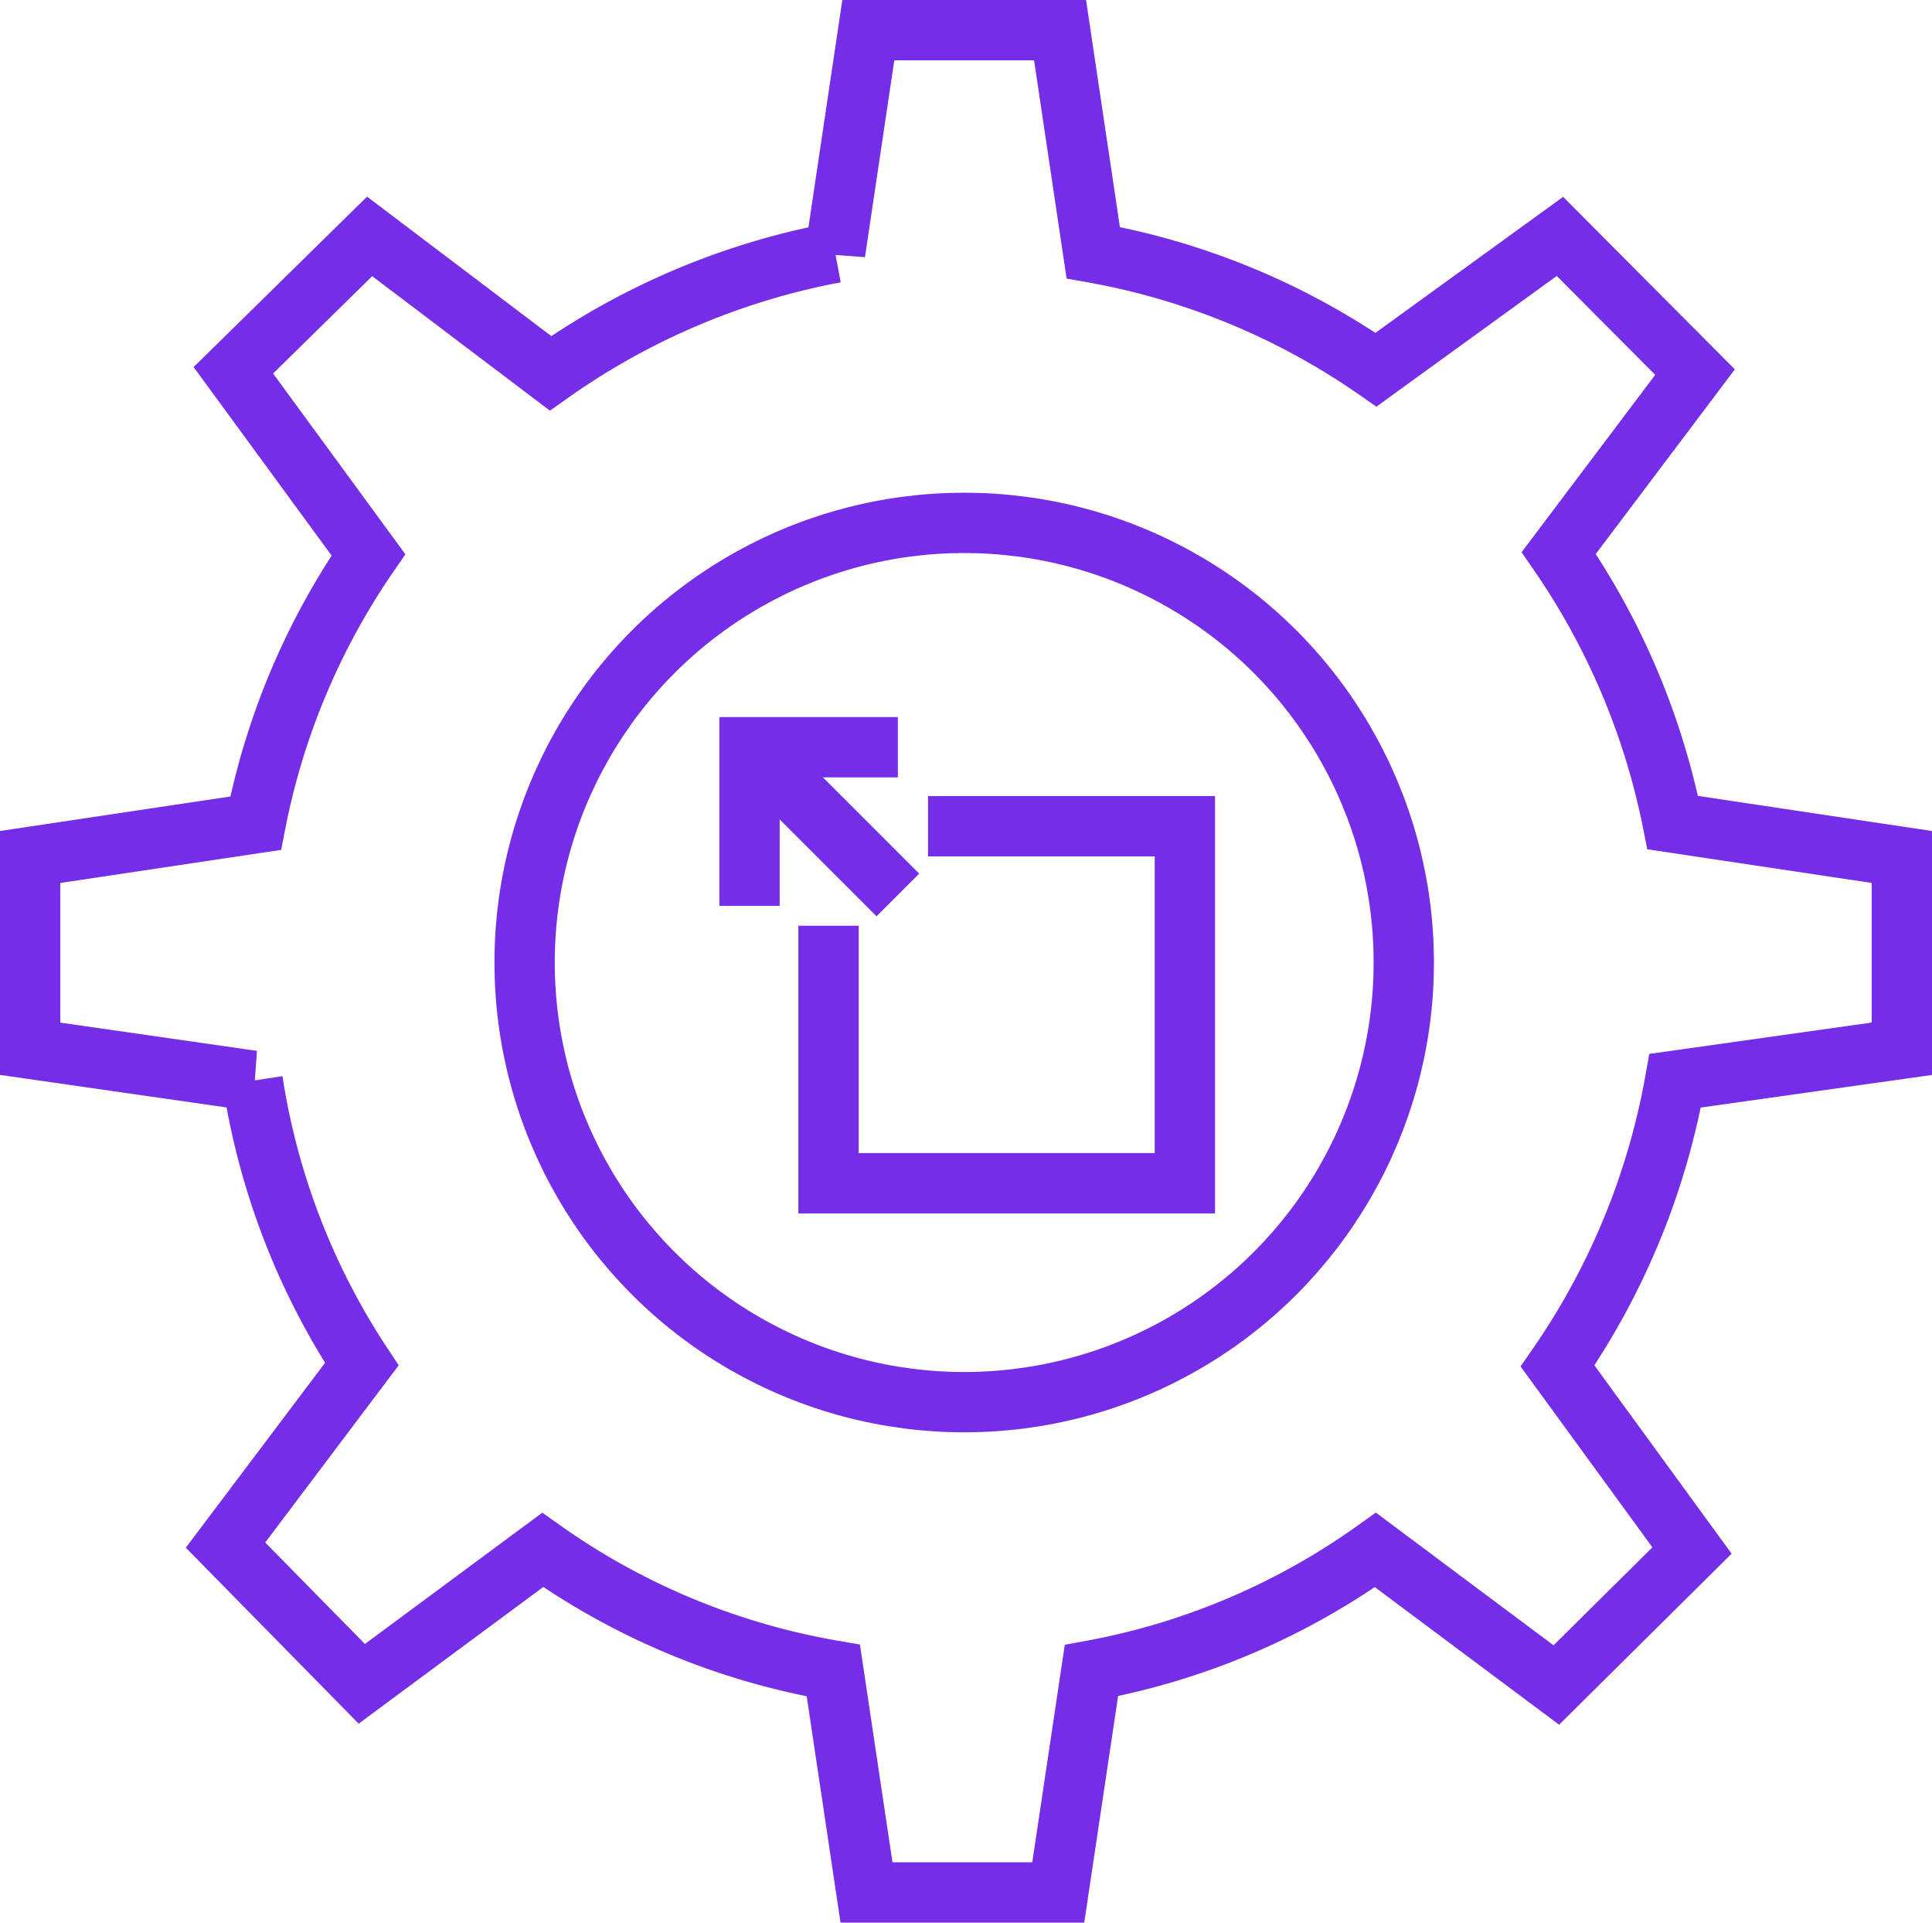
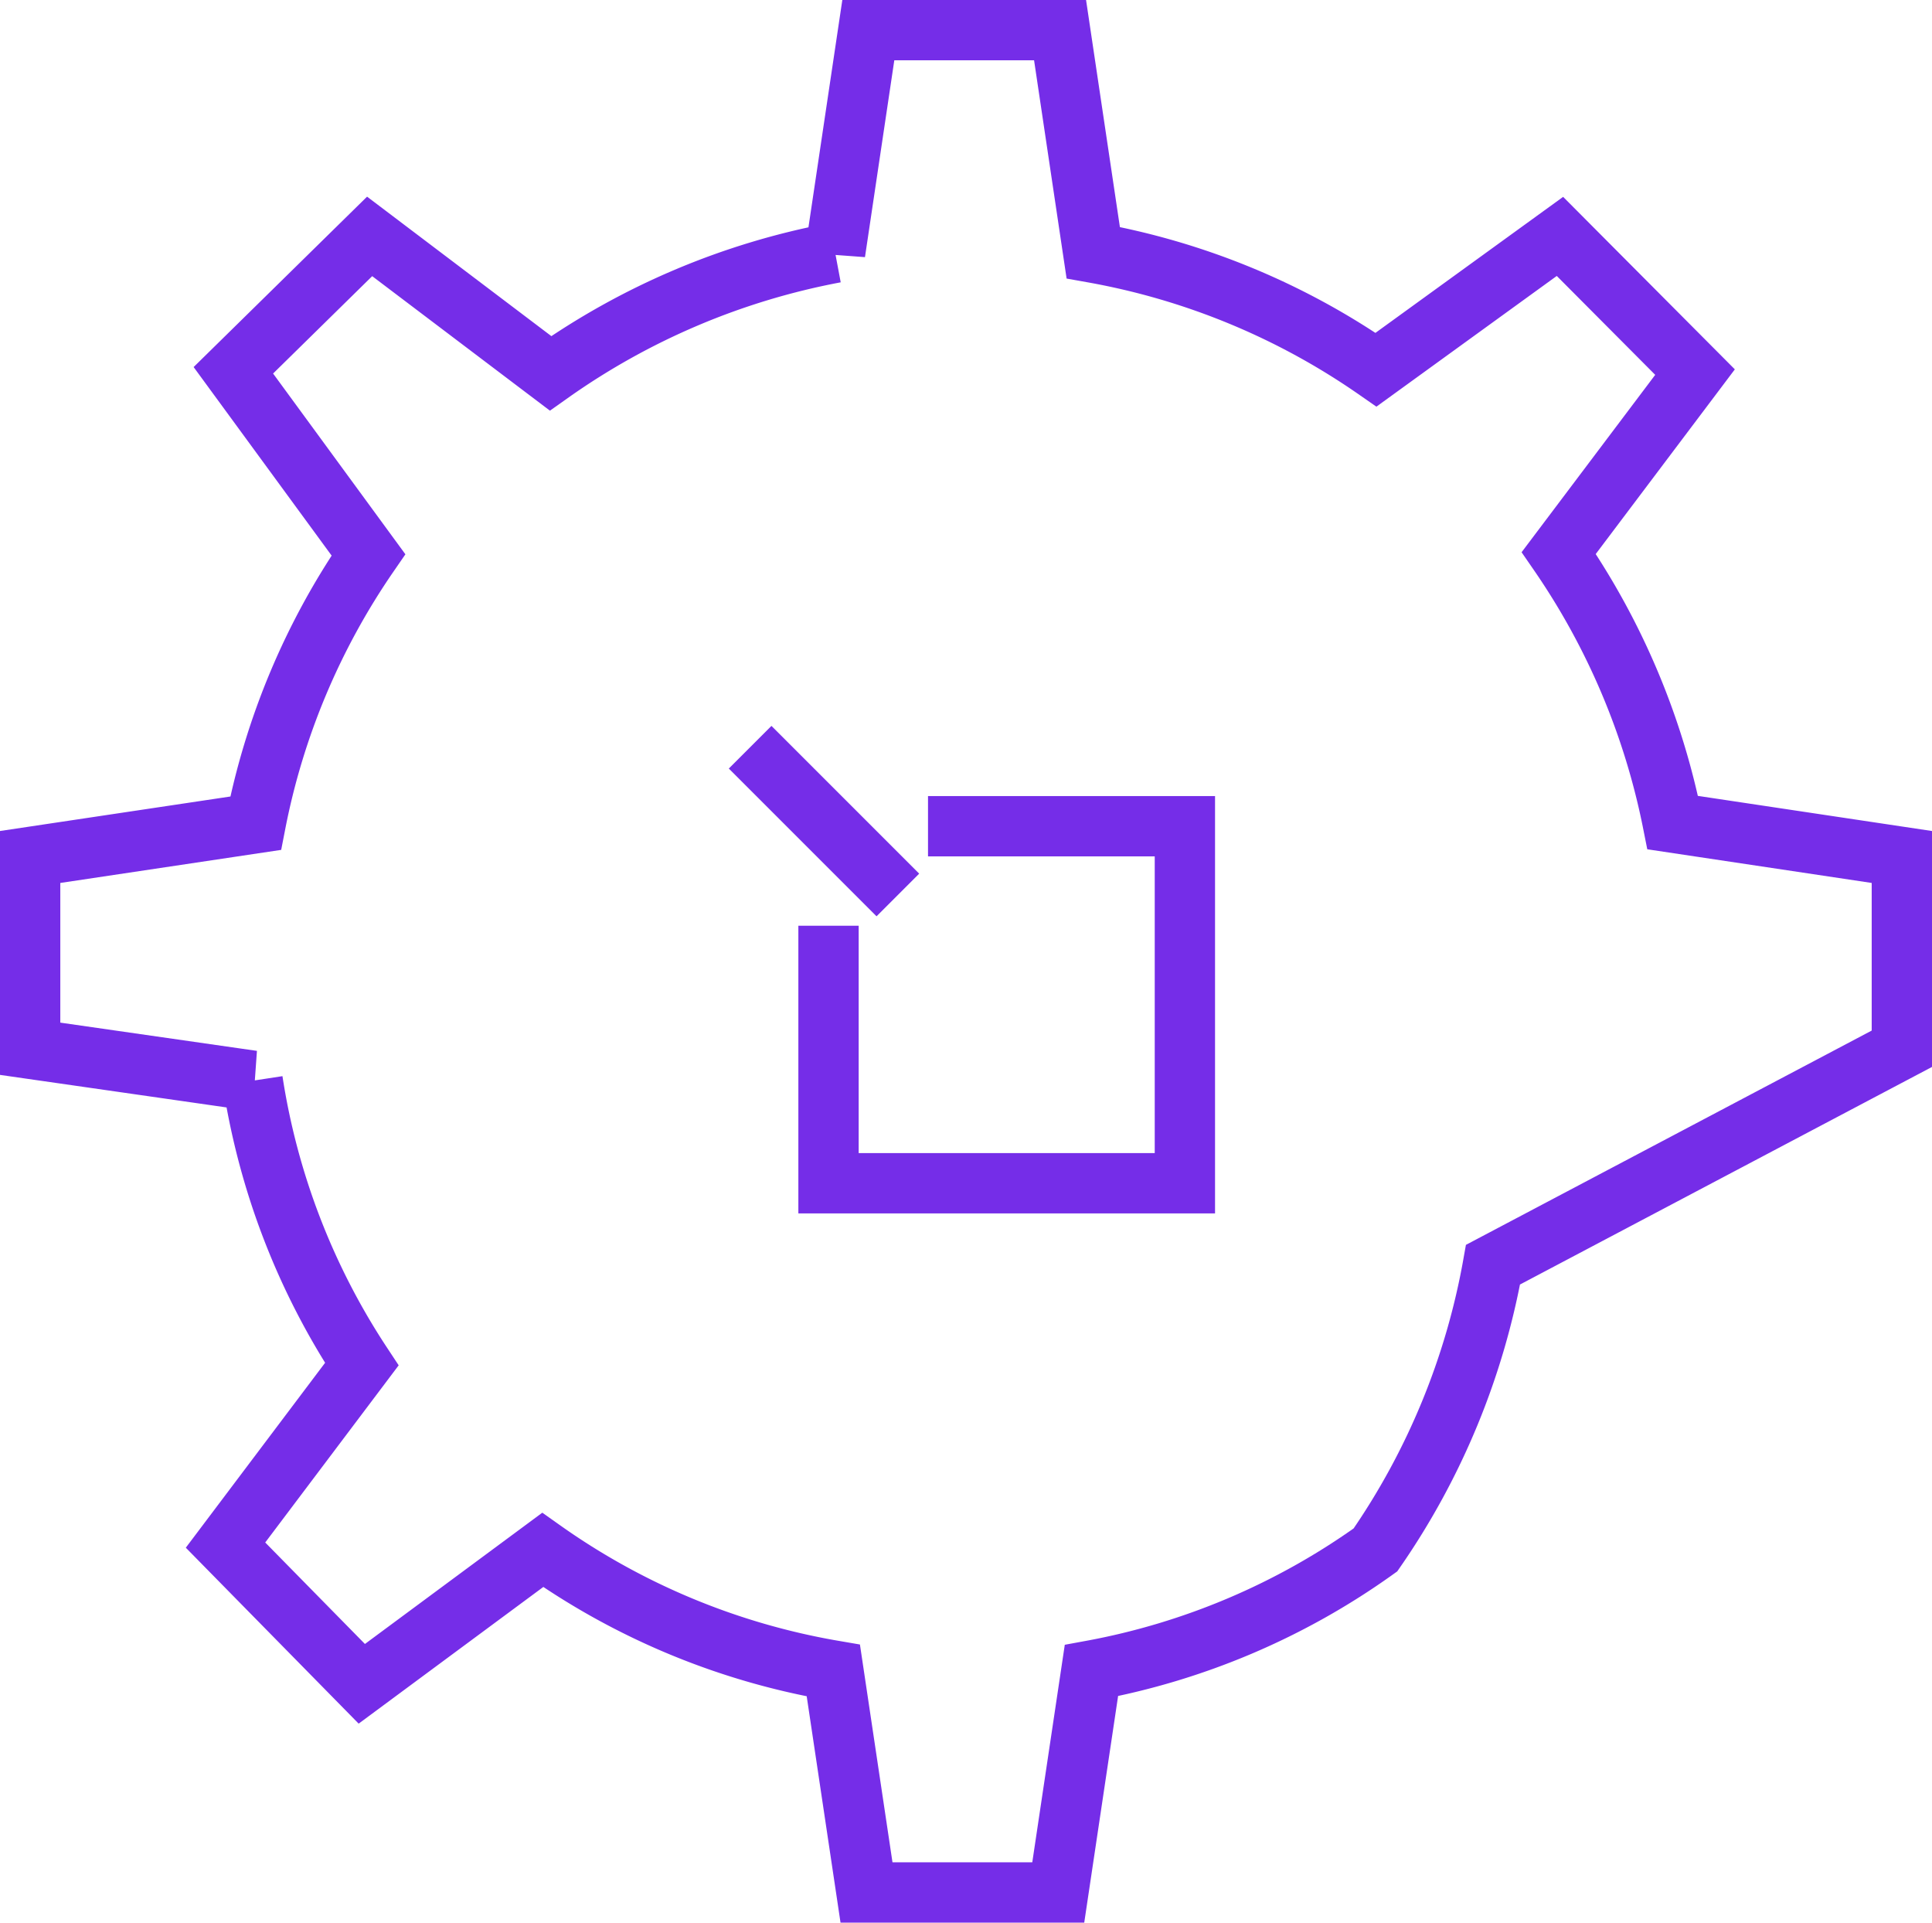
<svg xmlns="http://www.w3.org/2000/svg" id="Layer_1" data-name="Layer 1" viewBox="0 0 32.04 31.88">
  <defs>
    <style>.cls-1{fill:none;stroke:#752de8;stroke-miterlimit:10;}</style>
  </defs>
-   <path class="cls-1" d="M31.54,17.39V14.21l-3.8-.57a12,12,0,0,0-1.89-4.47l2.26-3L25.87,3.92,22.82,6.13a11.87,11.87,0,0,0-4.69-1.94L17.58.5H14.4l-.55,3.69a12,12,0,0,0-4.72,2l-3-2.27L3.87,6.14,6.11,9.2a11.84,11.84,0,0,0-1.87,4.45L.5,14.21v3.18l3.69.53A11.77,11.77,0,0,0,6,22.62l-2.26,3L6,27.92,9,25.7a11.78,11.78,0,0,0,4.82,2l.55,3.68h3.18l.55-3.68a11.74,11.74,0,0,0,4.71-2l3,2.24,2.25-2.23-2.23-3.06a12,12,0,0,0,1.95-4.73Z" transform="translate(0 0)" />
-   <circle class="cls-1" cx="15.99" cy="15.96" r="7.29" />
-   <polyline class="cls-1" points="12.43 15.02 12.43 12.39 12.43 12.39 14.89 12.39" />
+   <path class="cls-1" d="M31.54,17.39V14.21l-3.8-.57a12,12,0,0,0-1.89-4.47l2.26-3L25.87,3.92,22.82,6.13a11.87,11.87,0,0,0-4.69-1.94L17.58.5H14.4l-.55,3.69a12,12,0,0,0-4.72,2l-3-2.27L3.87,6.14,6.11,9.2a11.84,11.84,0,0,0-1.87,4.45L.5,14.21v3.18l3.69.53A11.77,11.77,0,0,0,6,22.62l-2.26,3L6,27.92,9,25.7a11.78,11.78,0,0,0,4.82,2l.55,3.68h3.18l.55-3.68a11.74,11.74,0,0,0,4.71-2a12,12,0,0,0,1.95-4.73Z" transform="translate(0 0)" />
  <line class="cls-1" x1="14.89" y1="14.84" x2="12.44" y2="12.39" />
  <polyline class="cls-1" points="15.39 13.7 19.65 13.7 19.65 19.62 13.74 19.62 13.74 15.35" />
</svg>